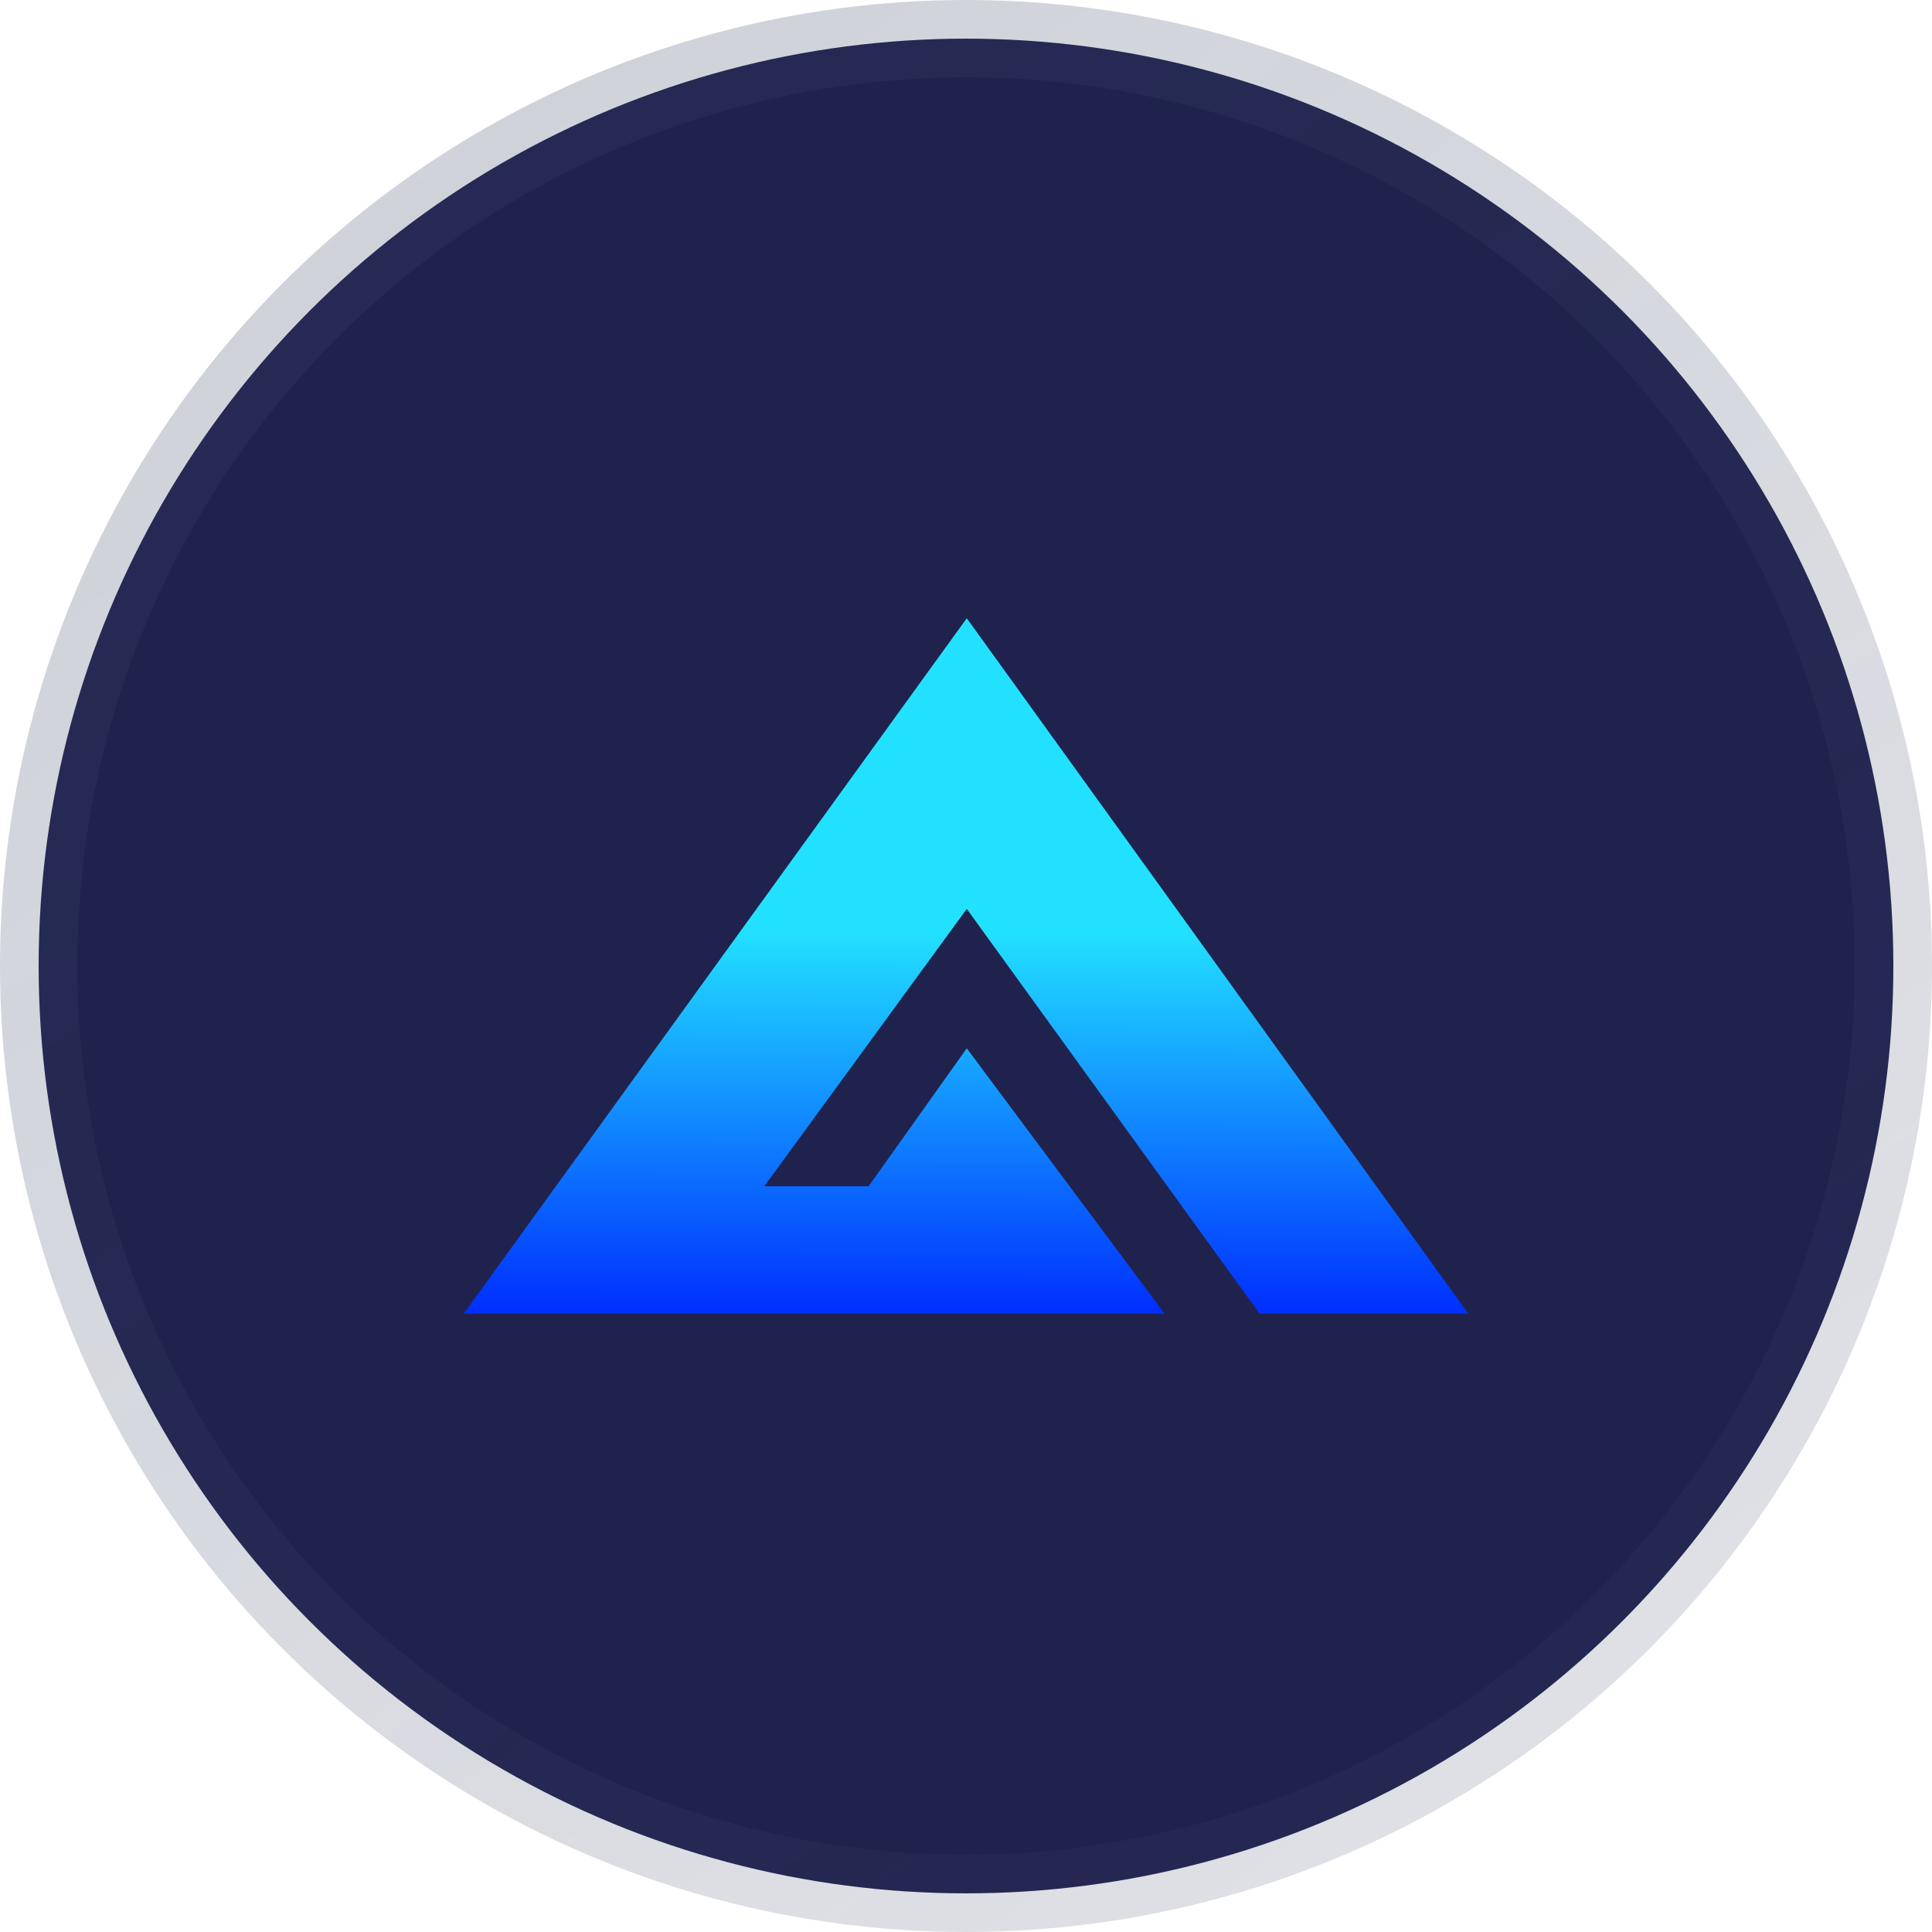
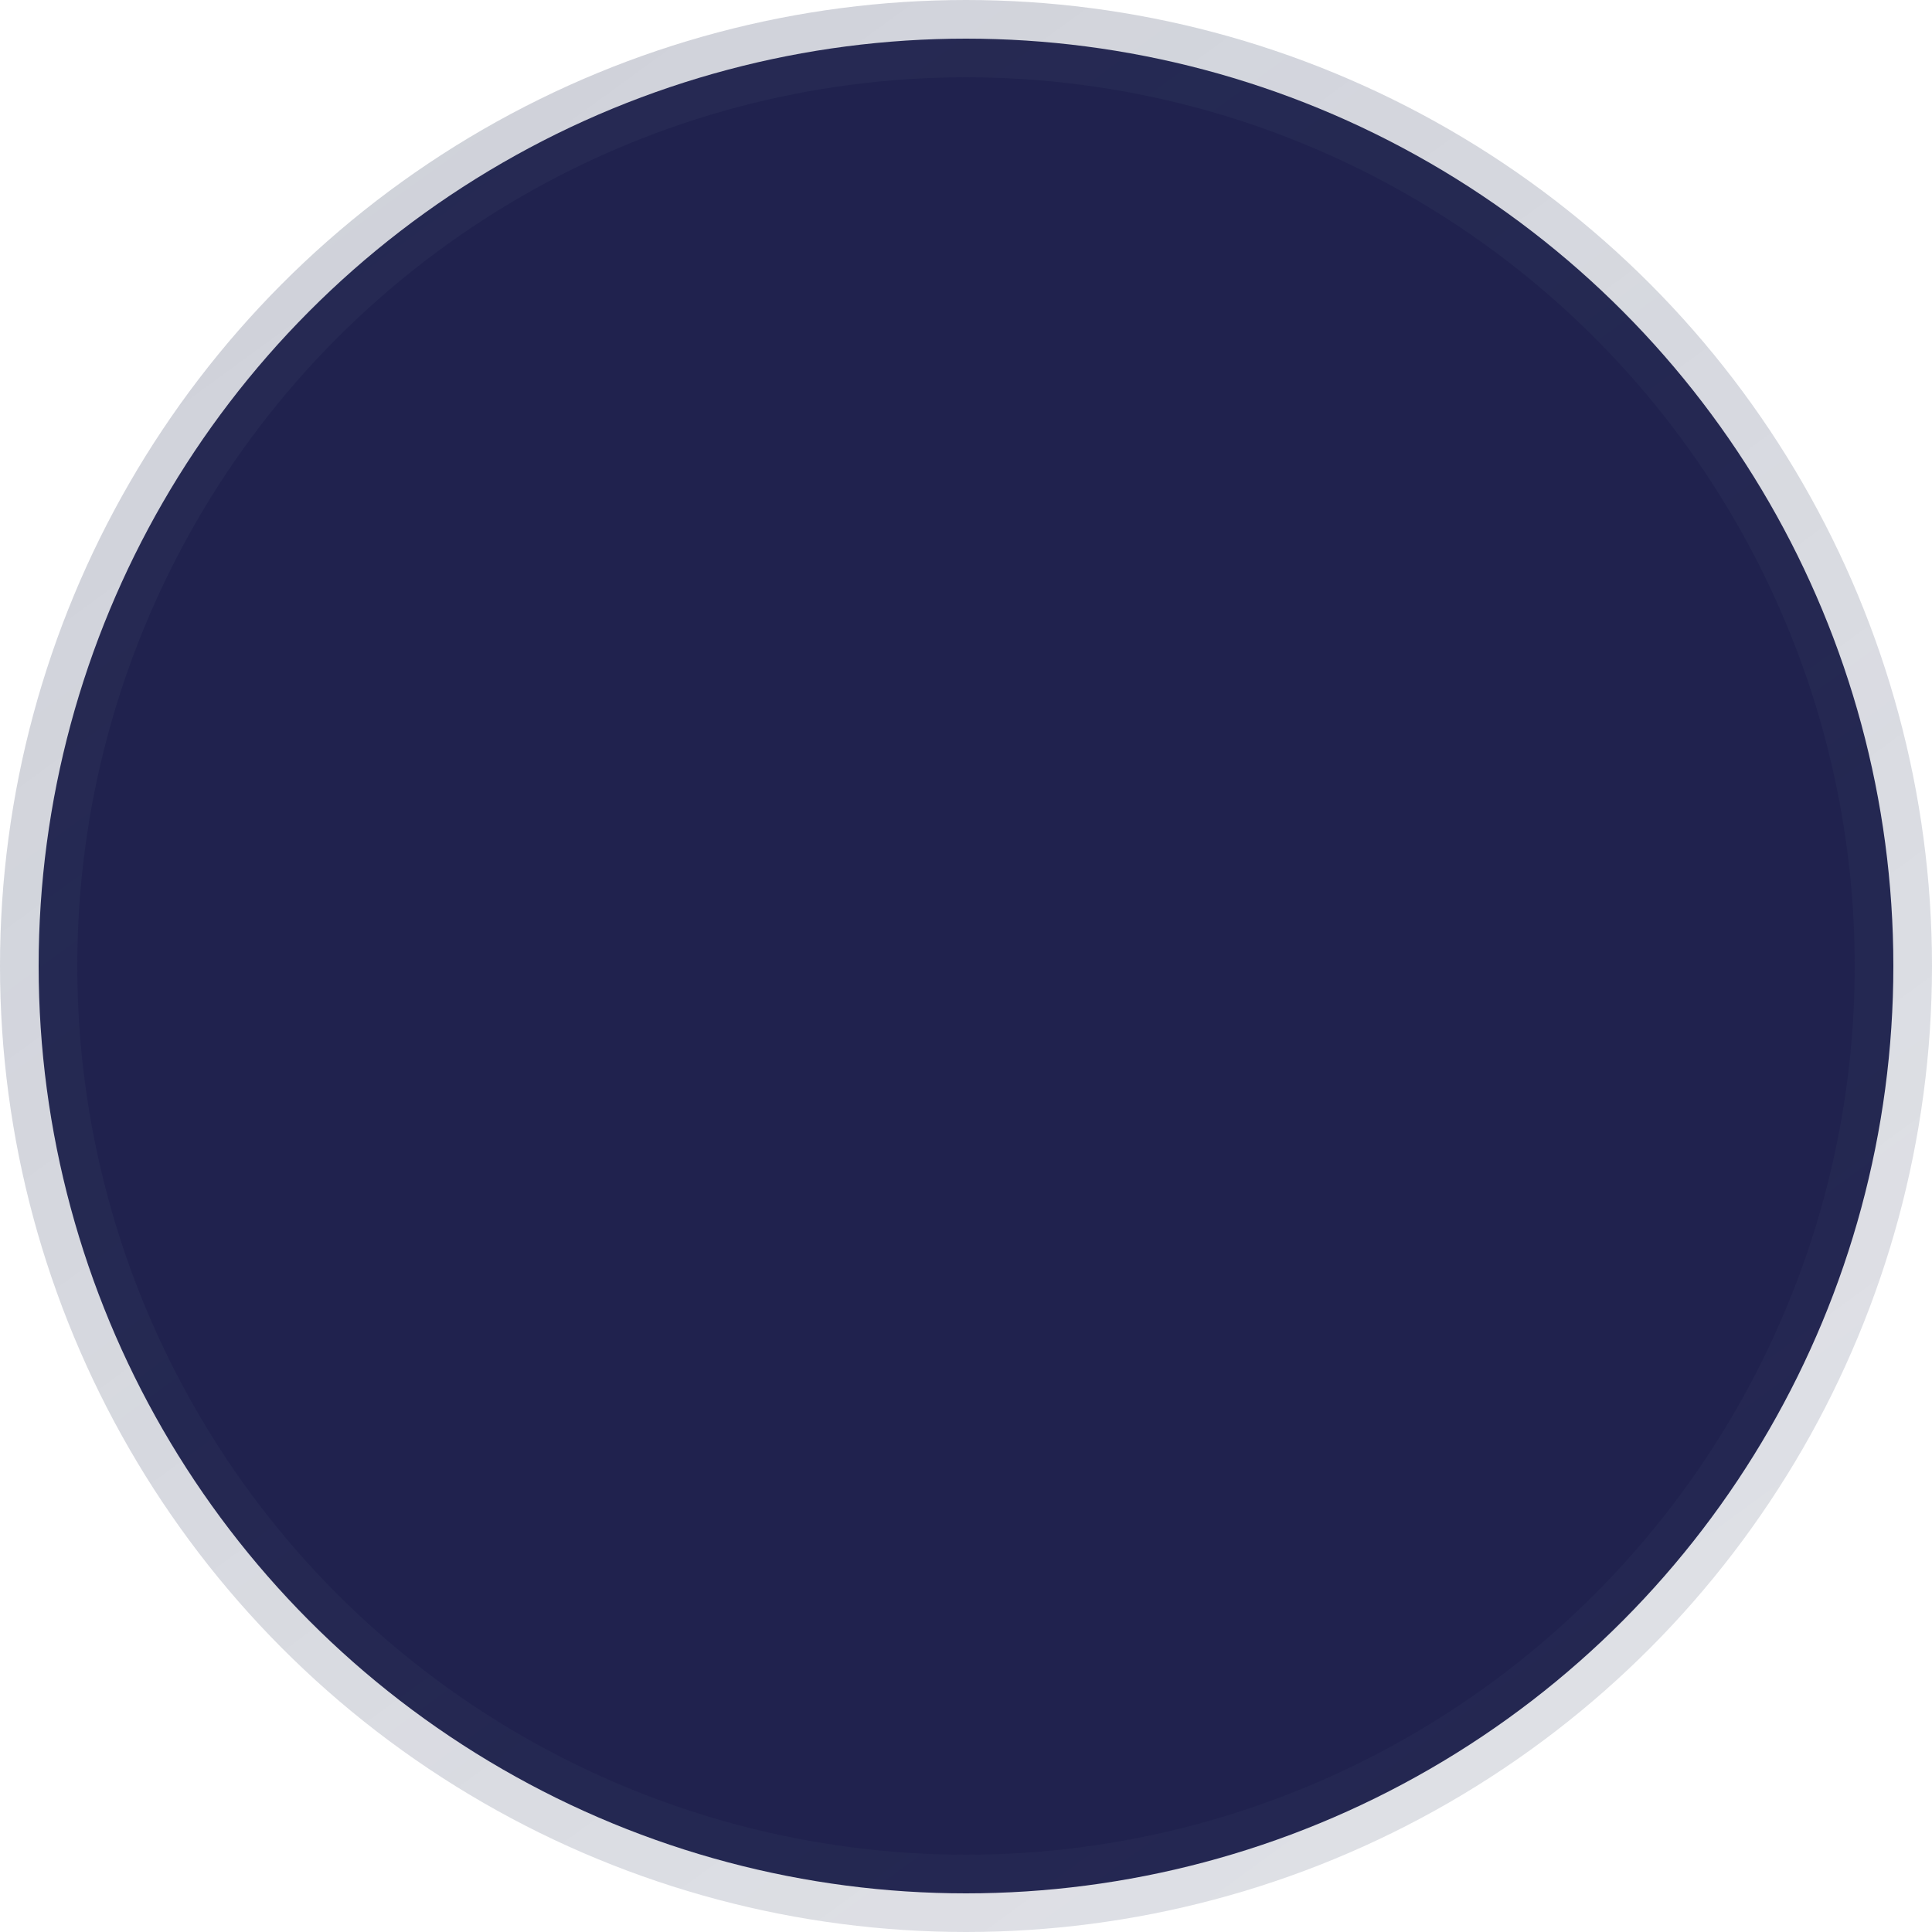
<svg xmlns="http://www.w3.org/2000/svg" width="25" height="25" fill="none">
  <circle cx="12.5" cy="12.5" r="12" fill="#20224E" stroke="url(#paint0_linear_1014_8223)" />
-   <path d="M19 17l-6.49-9L6 17h9.07l-2.56-3.435-1.27 1.785H9.89l2.62-3.589L16.3 17H19z" fill="url(#paint1_linear_1014_8223)" />
  <defs>
    <linearGradient id="paint0_linear_1014_8223" x1="0" y1="-.297" x2="20.736" y2="28.112" gradientUnits="userSpaceOnUse">
      <stop stop-color="#384263" stop-opacity=".25" />
      <stop offset="1" stop-color="#384263" stop-opacity=".15" />
    </linearGradient>
    <linearGradient id="paint1_linear_1014_8223" x1="12.522" y1="12.054" x2="12.512" y2="17" gradientUnits="userSpaceOnUse">
      <stop stop-color="#22E1FF" />
      <stop offset="1" stop-color="#002EFF" />
    </linearGradient>
  </defs>
</svg>